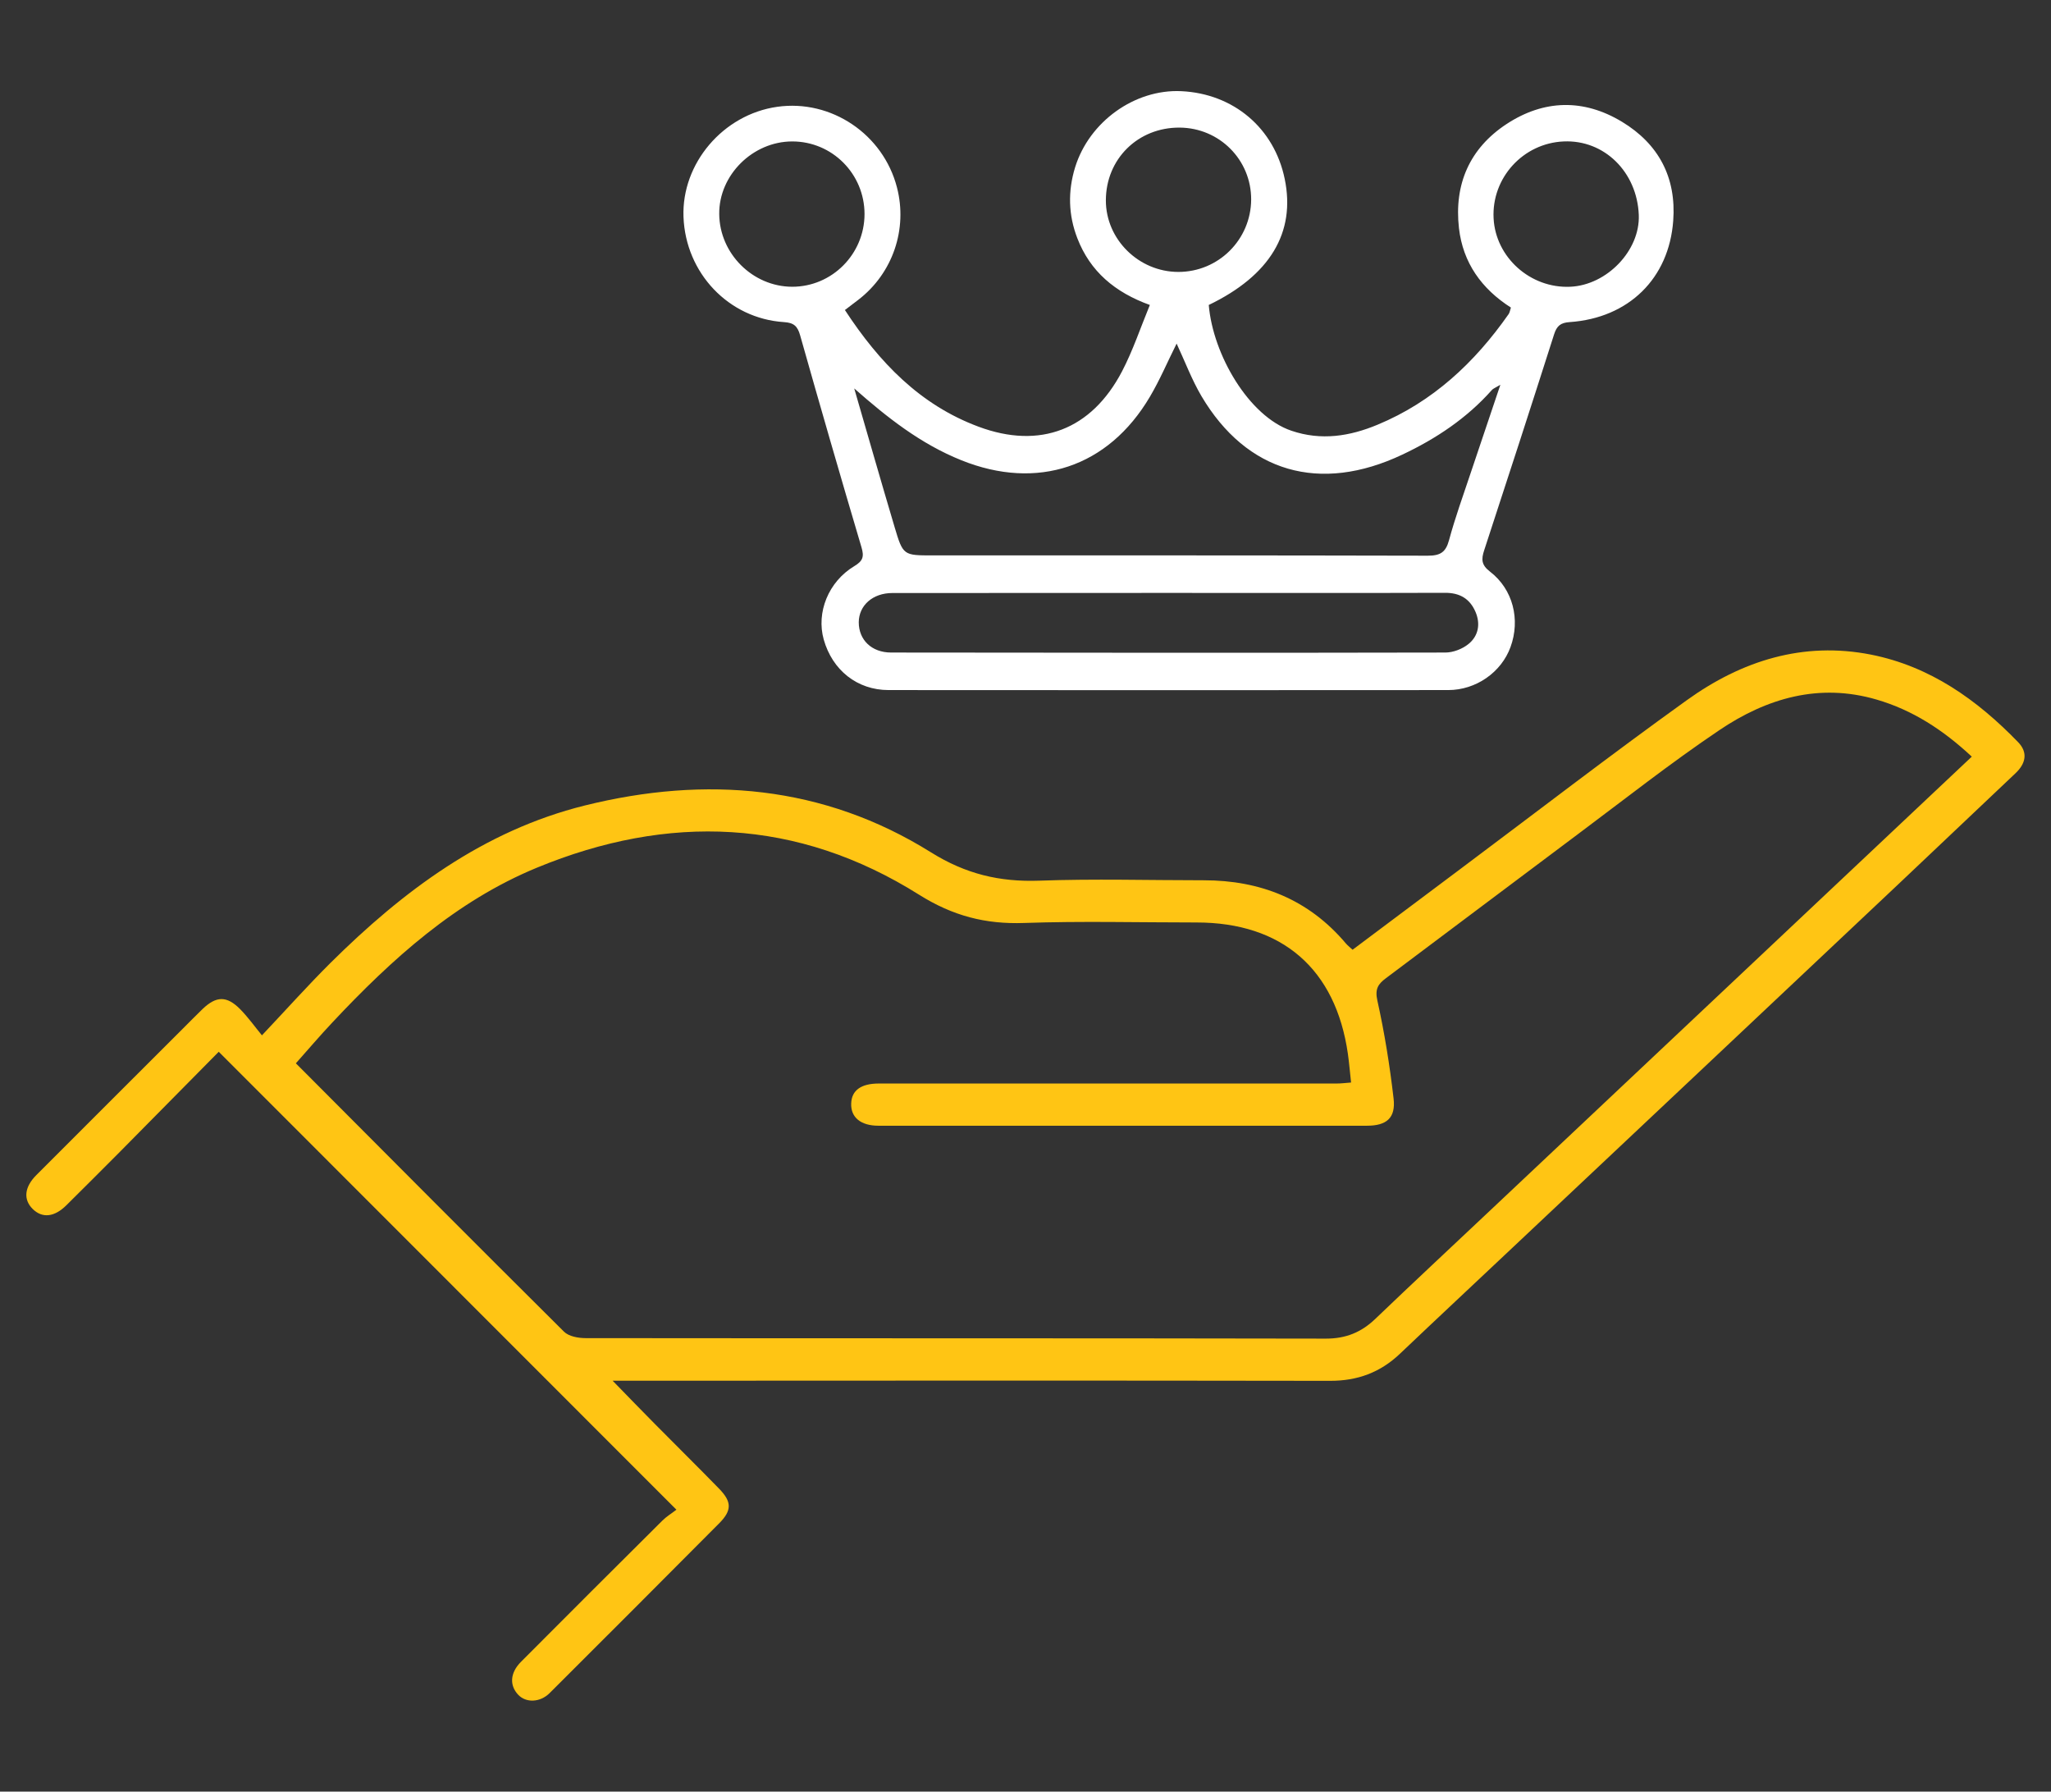
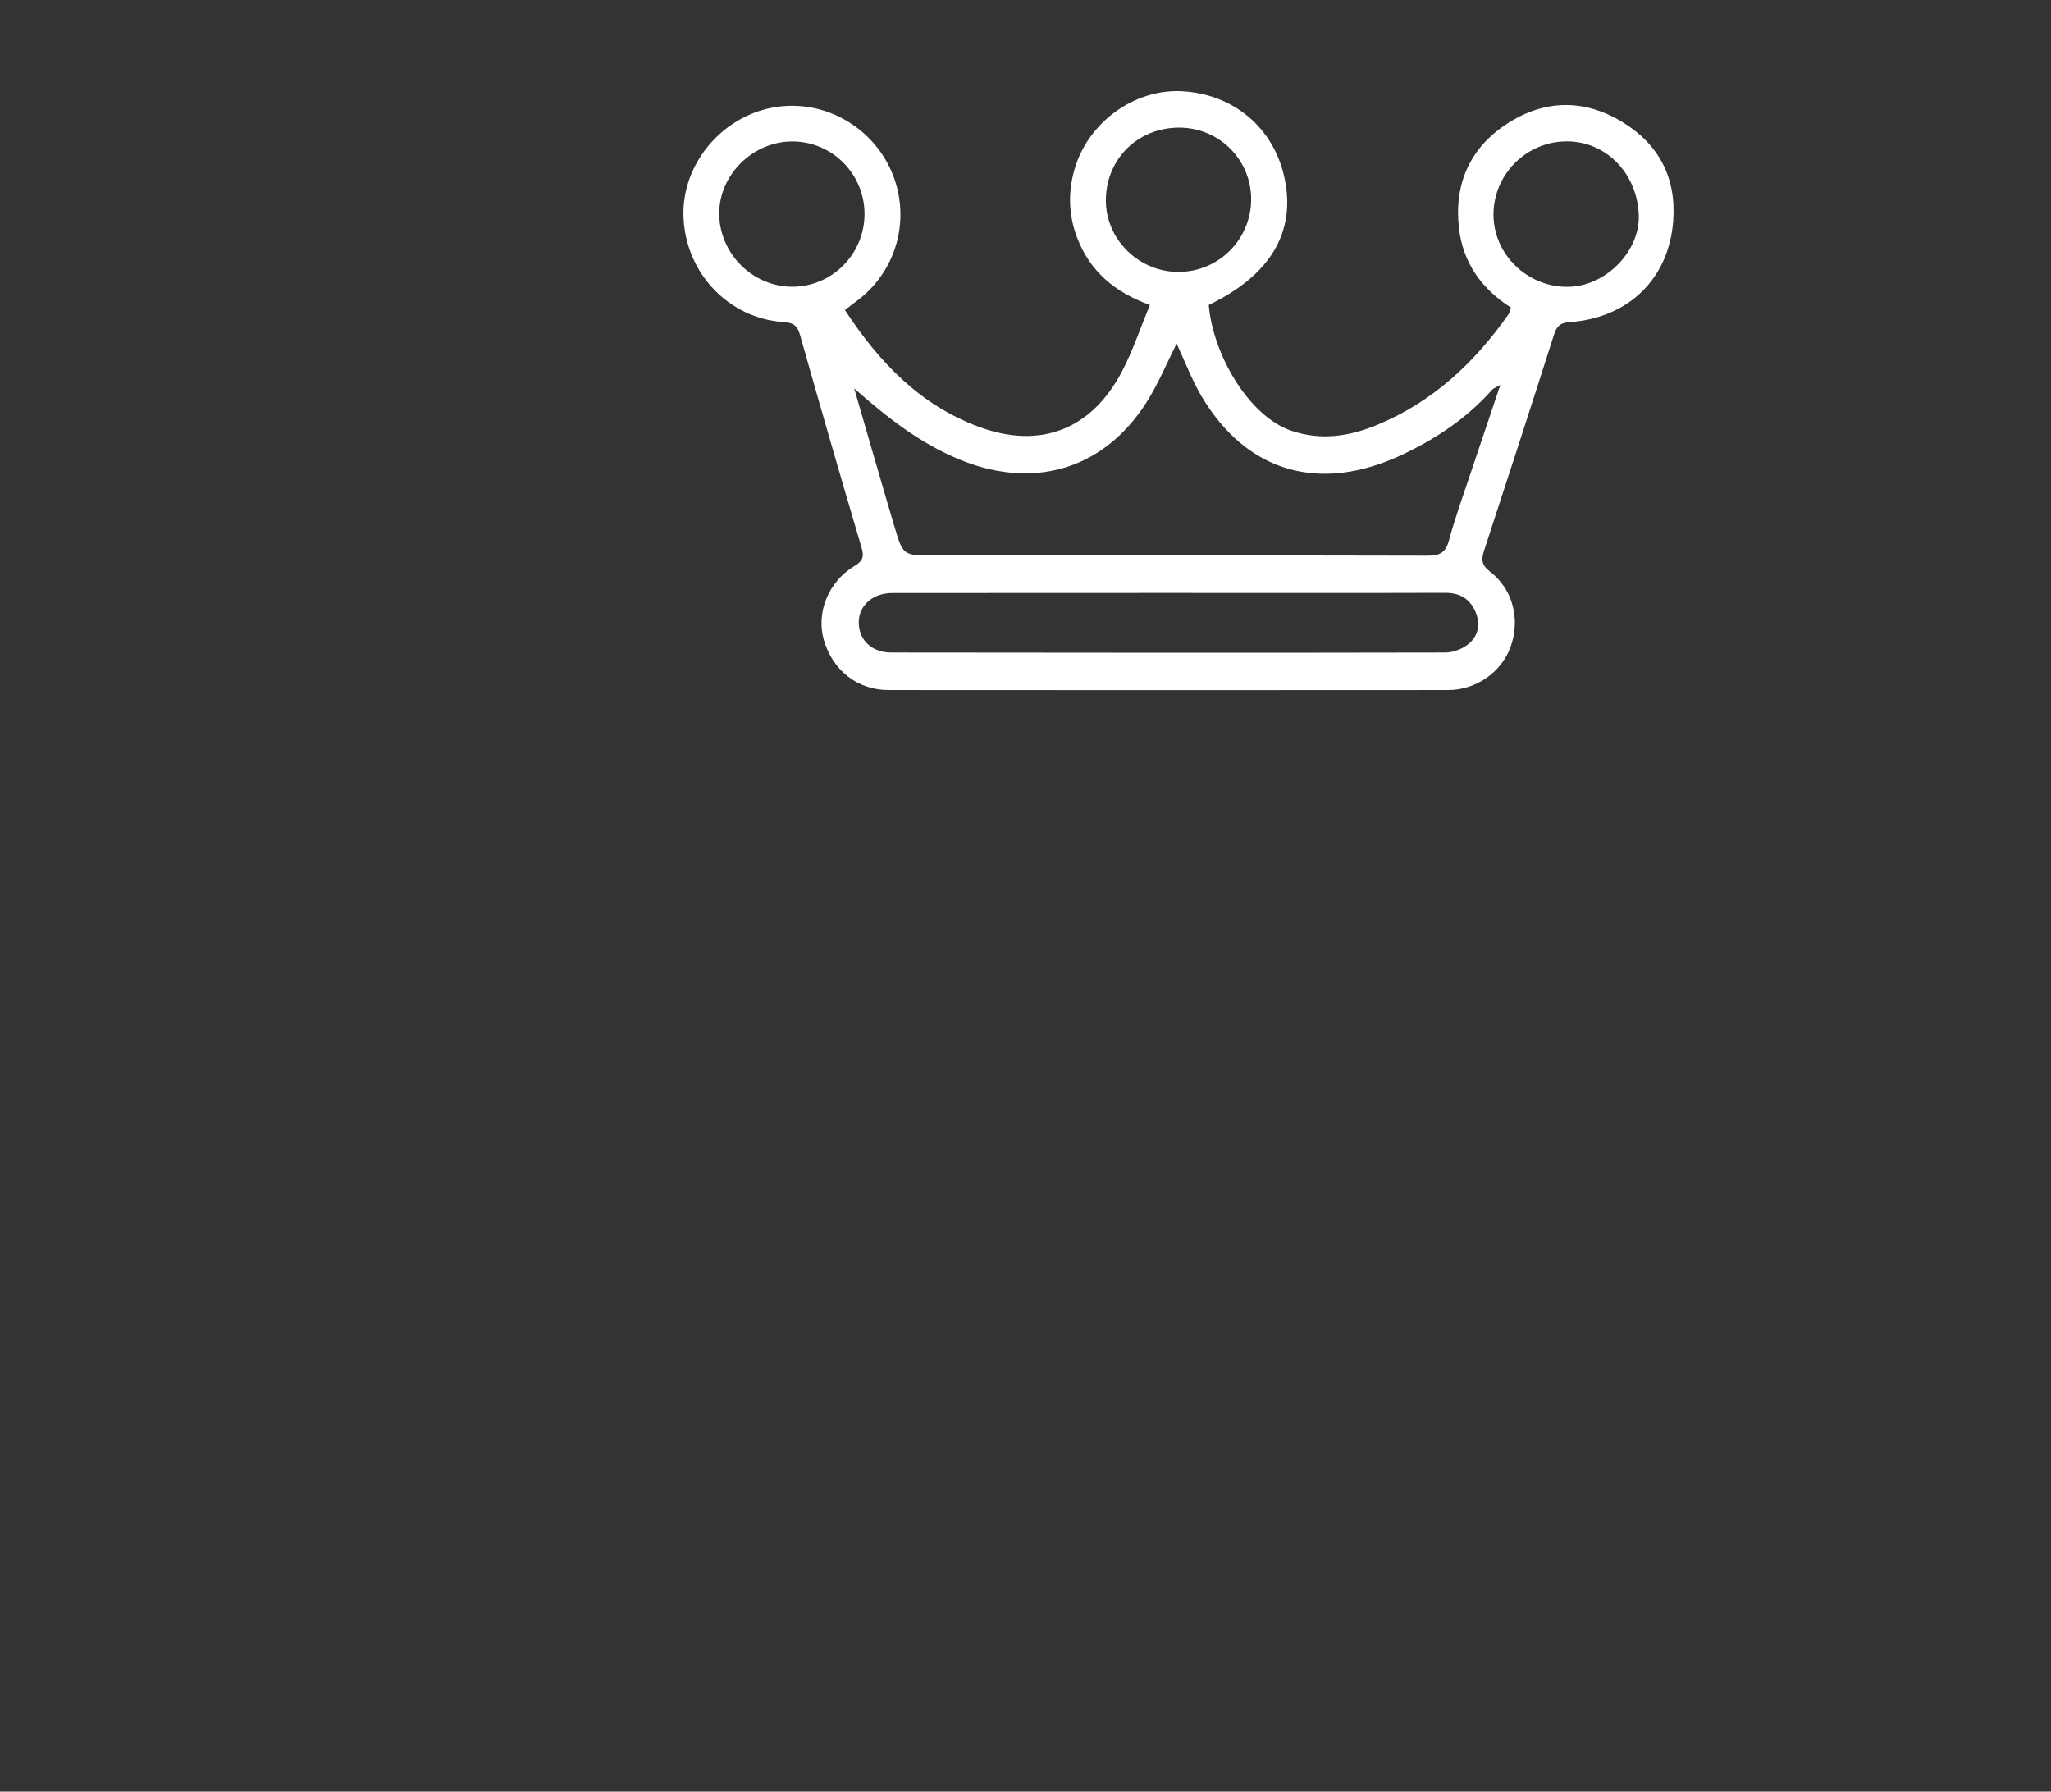
<svg xmlns="http://www.w3.org/2000/svg" id="Layer_1" data-name="Layer 1" viewBox="0 0 206.09 180">
  <rect x="0" y="0" width="206.09" height="180" fill="#333333" stroke="none" />
  <defs>
    <style>
      .cls-1 {
        fill: #fff;
      }

      .cls-1, .cls-2 {
        stroke-width: 0px;
      }

      .cls-2 {
        fill: #ffc514;
      }
    </style>
  </defs>
-   <path class="cls-2" d="m67.97,151.68c-15.48-15.49-30.65-30.67-45.99-46.01-3.25,3.3-6.58,6.67-9.92,10.04-1.78,1.8-3.58,3.58-5.38,5.37-1.21,1.21-2.43,1.34-3.4.38-.95-.95-.84-2.19.38-3.41,4.88-4.89,9.77-9.76,14.65-14.64.69-.68,1.36-1.38,2.06-2.05,1.37-1.3,2.41-1.33,3.76.03.79.8,1.45,1.73,2.19,2.63,2.5-2.65,4.62-5.02,6.87-7.26,7.3-7.24,15.39-13.3,25.56-15.83,12.17-3.02,24-2.04,34.79,4.7,3.51,2.19,6.91,2.99,10.89,2.85,5.5-.2,11.01-.04,16.52-.04,5.7,0,10.55,1.92,14.29,6.35.17.2.38.36.67.63,3.61-2.7,7.18-5.38,10.76-8.06,7.61-5.69,15.13-11.49,22.85-17.03,5.49-3.94,11.65-5.91,18.49-4.56,5.93,1.18,10.65,4.53,14.78,8.8,1,1.03.77,2.14-.27,3.12-3.96,3.74-7.91,7.5-11.87,11.24-12.96,12.22-25.93,24.43-38.9,36.64-3.69,3.48-7.4,6.94-11.08,10.44-1.98,1.88-4.27,2.73-7.03,2.72-23.55-.04-47.1-.02-70.65-.01-.32,0-.64,0-1.43,0,1.57,1.61,2.88,2.97,4.21,4.31,2.16,2.19,4.36,4.35,6.5,6.55,1.27,1.31,1.28,2.17,0,3.46-5.67,5.7-11.35,11.39-17.04,17.06-.96.96-2.38,1-3.16.17-.89-.94-.82-2.2.27-3.3,4.72-4.74,9.46-9.47,14.21-14.19.42-.42.94-.73,1.4-1.09Zm130.15-75.67c-2.9-2.7-5.95-4.67-9.54-5.72-5.79-1.7-11.06-.14-15.82,3.07-4.87,3.28-9.5,6.93-14.21,10.45-6.44,4.81-12.86,9.66-19.29,14.47-.78.58-1.12,1.08-.86,2.24.72,3.24,1.25,6.54,1.63,9.84.23,1.96-.7,2.74-2.68,2.74-16.36,0-32.72,0-49.08,0-1.78,0-2.79-.84-2.74-2.23.04-1.33,1-2.01,2.77-2.01,15.33,0,30.67,0,46,0,.46,0,.92-.06,1.46-.1-.12-1.06-.19-1.97-.32-2.88-1.22-8.53-6.61-13.2-15.21-13.2-5.78,0-11.56-.15-17.32.05-3.88.14-7.17-.71-10.56-2.84-12.23-7.69-25.21-8.16-38.41-2.71-8.14,3.36-14.56,9.17-20.51,15.51-1.28,1.36-2.49,2.78-3.7,4.14,9.08,9.11,17.98,18.06,26.94,26.96.48.48,1.44.65,2.18.65,24.79.03,49.58,0,74.38.05,1.99,0,3.53-.62,4.94-1.96,3.78-3.62,7.61-7.19,11.42-10.78,11.75-11.07,23.49-22.13,35.24-33.2,4.4-4.14,8.79-8.29,13.31-12.54Z" />
  <path class="cls-1" d="m84.9,31.15c3.45,5.27,7.56,9.54,13.43,11.72,6.17,2.3,11.35.31,14.42-5.57,1.09-2.09,1.84-4.35,2.79-6.66-3.52-1.27-6-3.38-7.28-6.69-.91-2.34-.97-4.73-.23-7.14,1.42-4.59,5.99-7.87,10.67-7.65,5.25.25,9.34,3.71,10.39,8.81,1.12,5.39-1.48,9.71-7.63,12.67.42,5,4.03,11.18,8.29,12.63,3.01,1.03,5.89.56,8.67-.6,5.55-2.3,9.76-6.24,13.17-11.11.12-.17.14-.4.23-.66-2.94-1.88-4.82-4.49-5.22-7.98-.5-4.41,1.07-8.01,4.77-10.45,3.76-2.47,7.75-2.57,11.62-.23,3.68,2.23,5.46,5.59,5.14,9.93-.42,5.8-4.47,9.78-10.4,10.19-.93.06-1.3.39-1.57,1.23-2.31,7.24-4.65,14.46-7.02,21.68-.31.93-.29,1.49.58,2.16,2.31,1.77,3.07,4.82,2.06,7.58-.92,2.53-3.46,4.32-6.26,4.32-18.74.01-37.49.02-56.23,0-3.16,0-5.65-2-6.52-5.08-.76-2.71.46-5.8,3.07-7.37.87-.52,1.01-.95.72-1.91-2.1-7.08-4.15-14.17-6.16-21.28-.26-.92-.63-1.27-1.63-1.33-5.56-.36-9.88-4.93-10.09-10.57-.2-5.37,3.98-10.29,9.42-11.06,5.42-.77,10.65,2.75,12.03,8.1,1.09,4.2-.43,8.63-3.87,11.28-.42.32-.84.65-1.39,1.06Zm.93,7.86c1.35,4.65,2.68,9.3,4.06,13.94.85,2.86.89,2.85,3.83,2.85,16.58,0,33.17-.01,49.75.03,1.24,0,1.8-.33,2.13-1.55.62-2.29,1.43-4.52,2.18-6.77.95-2.84,1.91-5.67,2.98-8.85-.52.31-.73.38-.85.52-2.51,2.83-5.6,4.89-8.99,6.49-8.29,3.93-15.66,1.8-20.2-5.88-.97-1.65-1.65-3.47-2.49-5.27-.92,1.84-1.69,3.66-2.69,5.35-4.18,7.08-11.32,9.44-18.94,6.37-4.09-1.64-7.45-4.29-10.77-7.22Zm31.68,20.56h0c-9.28,0-18.56,0-27.84.01-1.98,0-3.37,1.25-3.38,2.94,0,1.77,1.29,3.04,3.26,3.04,18.56.02,37.12.04,55.68,0,.79,0,1.72-.36,2.33-.86,1-.81,1.22-2.02.7-3.23-.57-1.32-1.58-1.92-3.07-1.91-9.23.03-18.45.01-27.68.01Zm47.16-37.97c-.17-4.32-3.47-7.57-7.54-7.39-4.08.17-7.26,3.66-7.05,7.72.2,3.93,3.7,7.06,7.7,6.88,3.69-.16,7.03-3.65,6.89-7.21Zm-77.8-.09c0-4.03-3.24-7.3-7.26-7.3-3.97,0-7.38,3.38-7.34,7.29.03,3.98,3.36,7.3,7.33,7.31,4,0,7.26-3.27,7.27-7.3Zm31.52,5.81c4.04.01,7.31-3.24,7.33-7.28.01-3.98-3.18-7.19-7.18-7.22-4.19-.03-7.42,3.15-7.42,7.32,0,3.91,3.3,7.17,7.27,7.18Z" />
</svg>